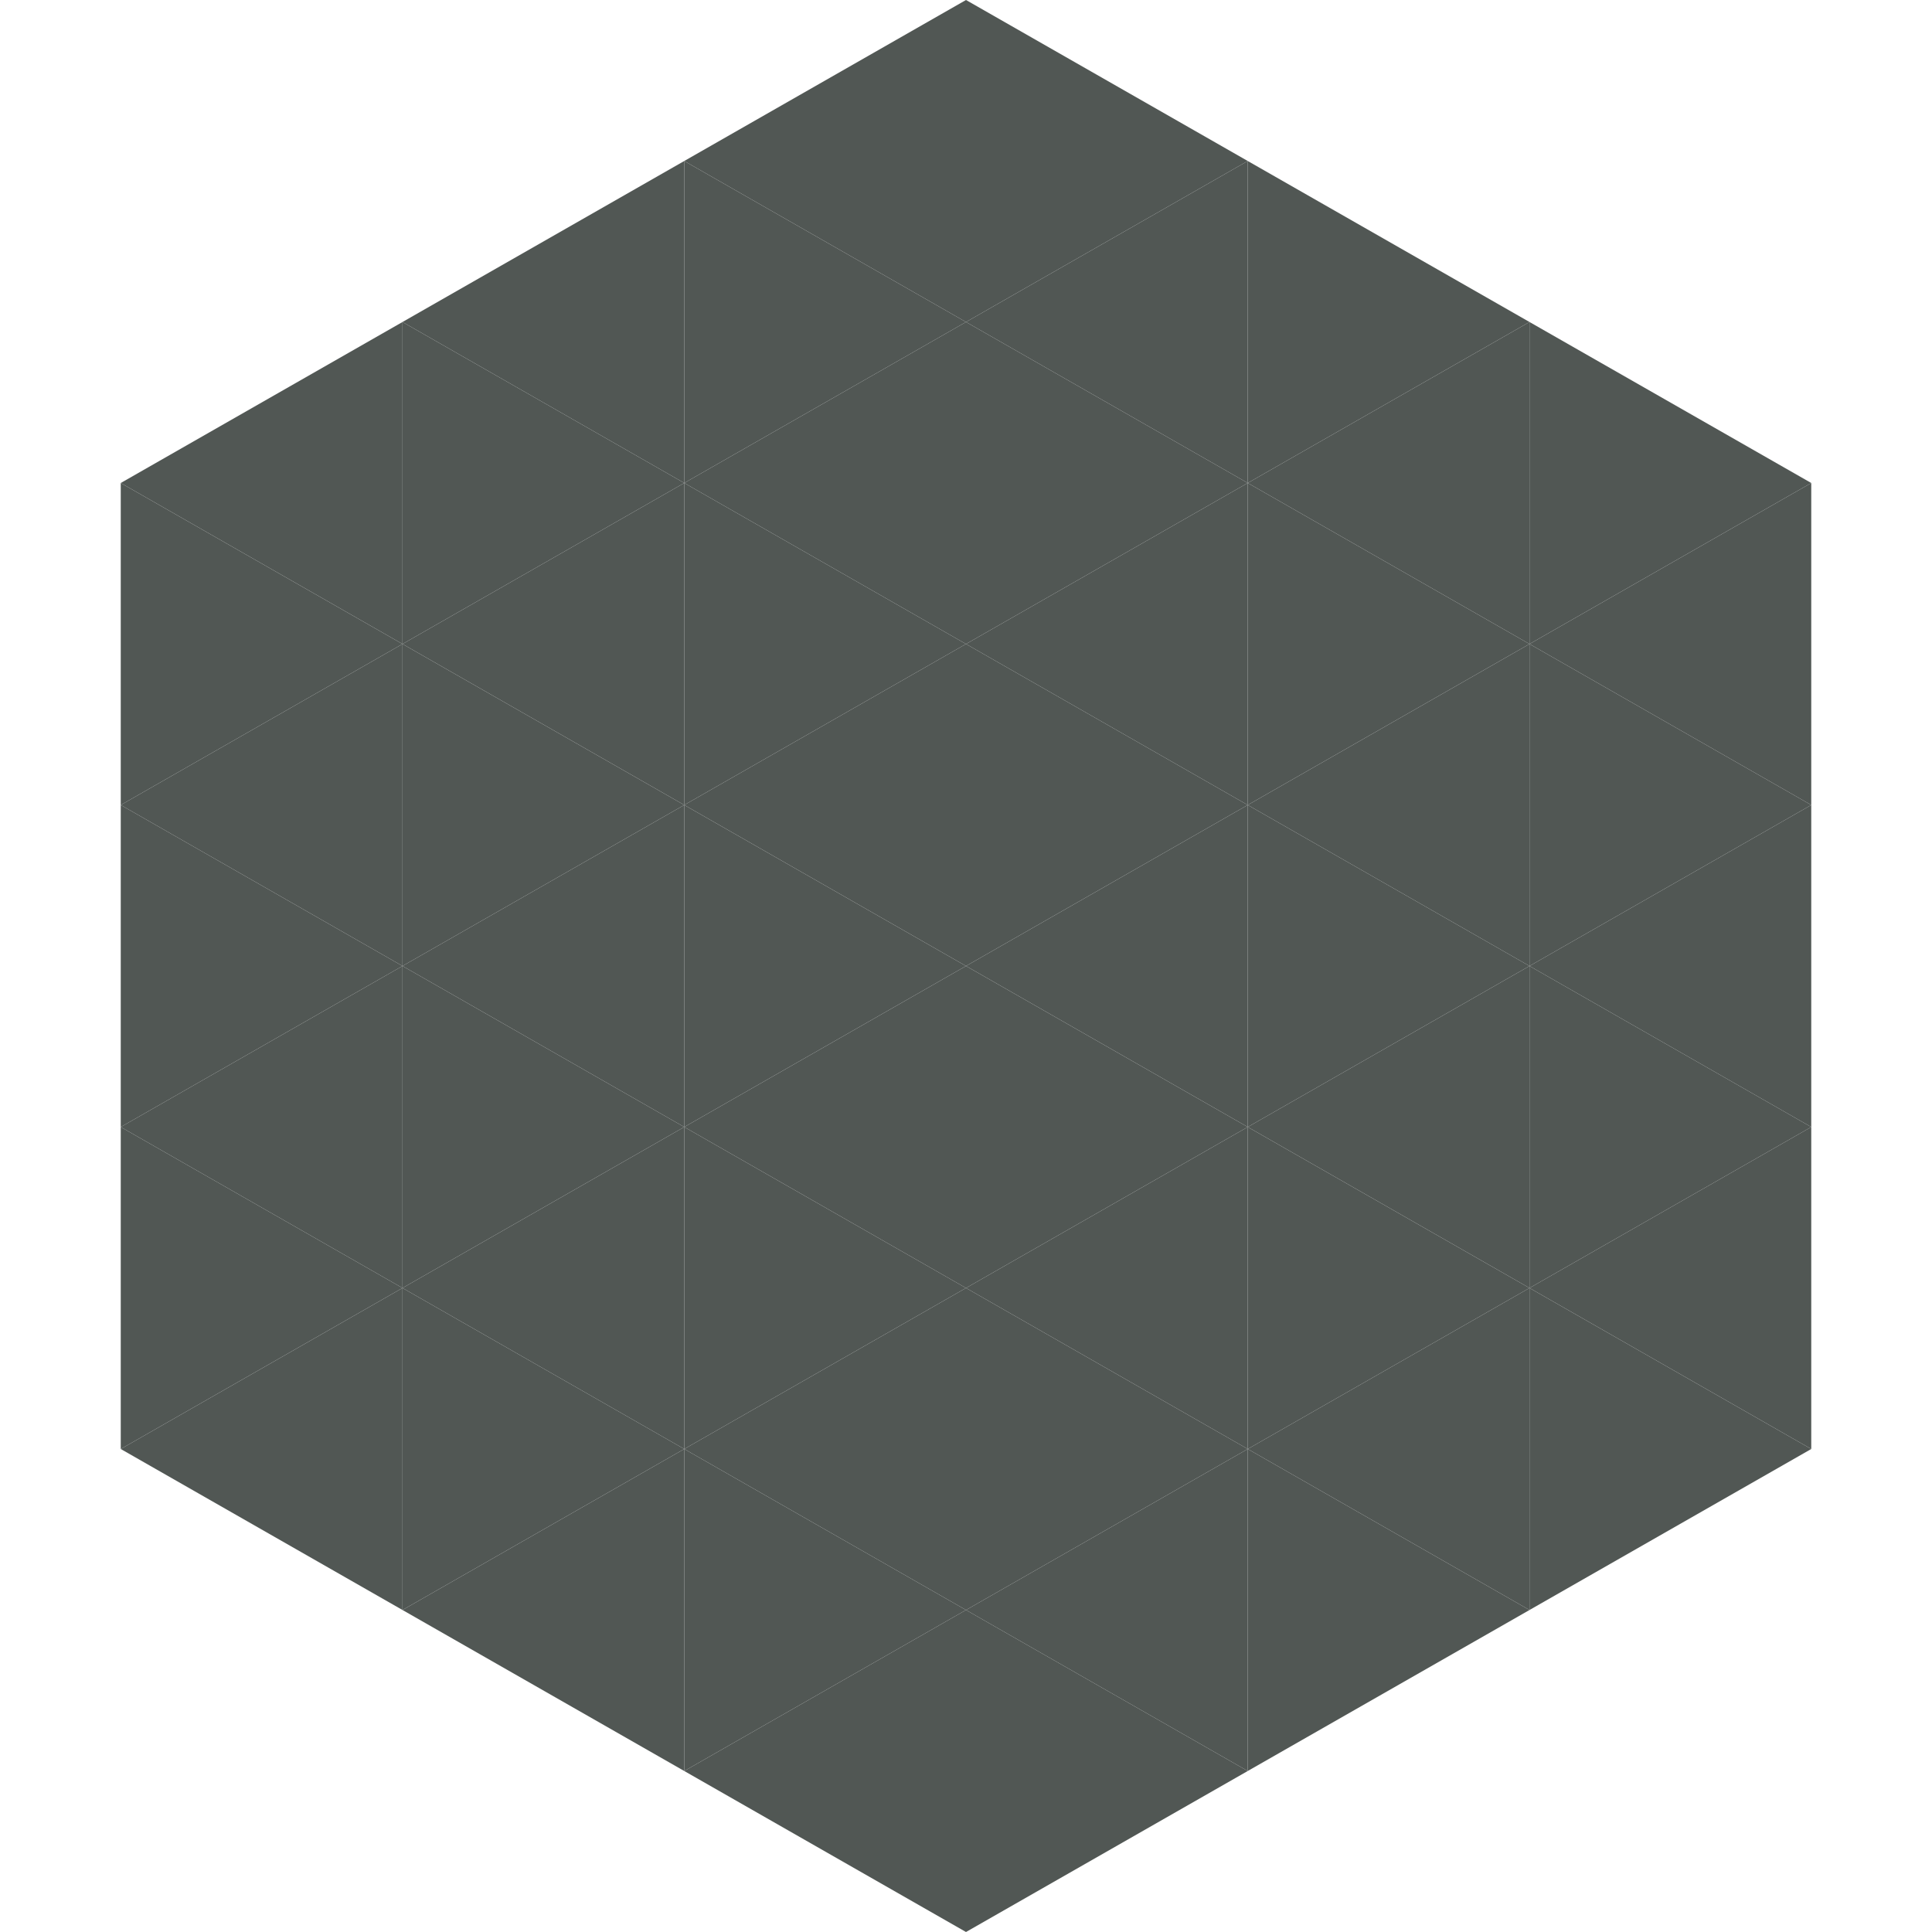
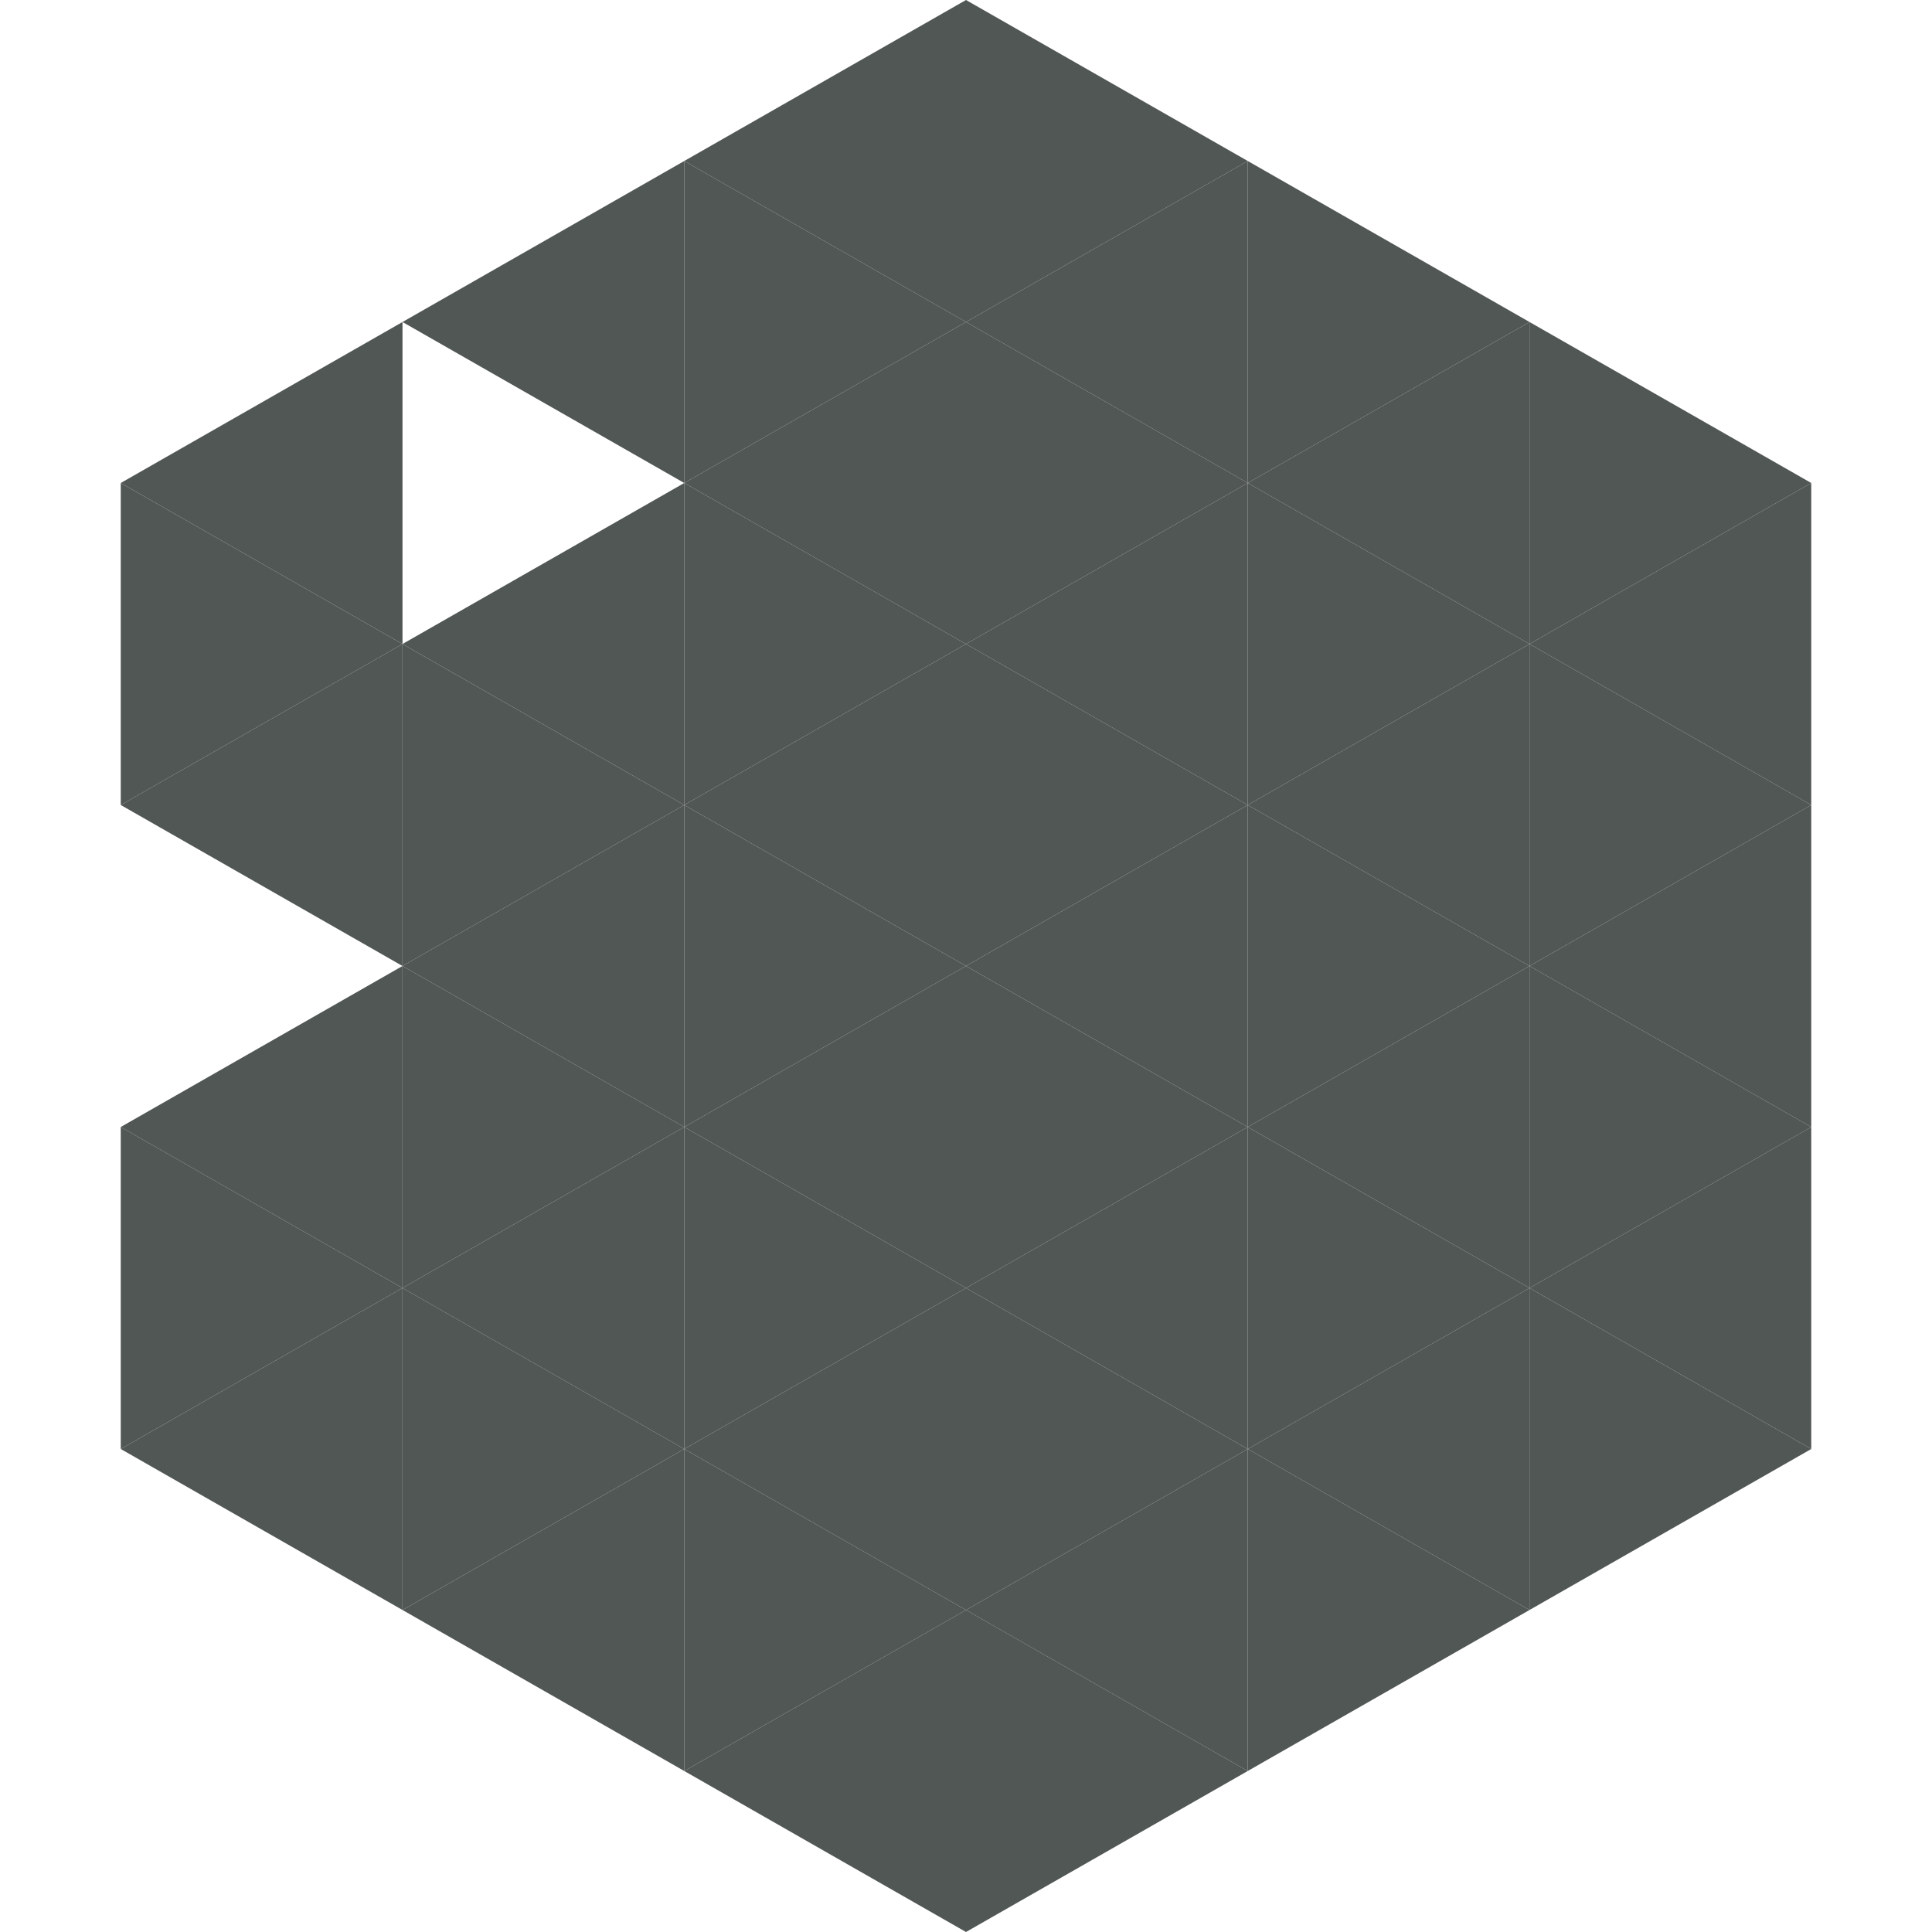
<svg xmlns="http://www.w3.org/2000/svg" width="240" height="240">
  <polygon points="50,40 15,60 50,80" style="fill:rgb(81,87,84)" />
  <polygon points="190,40 225,60 190,80" style="fill:rgb(81,87,84)" />
  <polygon points="15,60 50,80 15,100" style="fill:rgb(81,87,84)" />
  <polygon points="225,60 190,80 225,100" style="fill:rgb(81,87,84)" />
  <polygon points="50,80 15,100 50,120" style="fill:rgb(81,87,84)" />
  <polygon points="190,80 225,100 190,120" style="fill:rgb(81,87,84)" />
-   <polygon points="15,100 50,120 15,140" style="fill:rgb(81,87,84)" />
  <polygon points="225,100 190,120 225,140" style="fill:rgb(81,87,84)" />
  <polygon points="50,120 15,140 50,160" style="fill:rgb(81,87,84)" />
  <polygon points="190,120 225,140 190,160" style="fill:rgb(81,87,84)" />
  <polygon points="15,140 50,160 15,180" style="fill:rgb(81,87,84)" />
  <polygon points="225,140 190,160 225,180" style="fill:rgb(81,87,84)" />
  <polygon points="50,160 15,180 50,200" style="fill:rgb(81,87,84)" />
  <polygon points="190,160 225,180 190,200" style="fill:rgb(81,87,84)" />
  <polygon points="15,180 50,200 15,220" style="fill:rgb(255,255,255); fill-opacity:0" />
  <polygon points="225,180 190,200 225,220" style="fill:rgb(255,255,255); fill-opacity:0" />
  <polygon points="50,0 85,20 50,40" style="fill:rgb(255,255,255); fill-opacity:0" />
  <polygon points="190,0 155,20 190,40" style="fill:rgb(255,255,255); fill-opacity:0" />
  <polygon points="85,20 50,40 85,60" style="fill:rgb(81,87,84)" />
  <polygon points="155,20 190,40 155,60" style="fill:rgb(81,87,84)" />
-   <polygon points="50,40 85,60 50,80" style="fill:rgb(81,87,84)" />
  <polygon points="190,40 155,60 190,80" style="fill:rgb(81,87,84)" />
  <polygon points="85,60 50,80 85,100" style="fill:rgb(81,87,84)" />
  <polygon points="155,60 190,80 155,100" style="fill:rgb(81,87,84)" />
  <polygon points="50,80 85,100 50,120" style="fill:rgb(81,87,84)" />
  <polygon points="190,80 155,100 190,120" style="fill:rgb(81,87,84)" />
  <polygon points="85,100 50,120 85,140" style="fill:rgb(81,87,84)" />
  <polygon points="155,100 190,120 155,140" style="fill:rgb(81,87,84)" />
  <polygon points="50,120 85,140 50,160" style="fill:rgb(81,87,84)" />
  <polygon points="190,120 155,140 190,160" style="fill:rgb(81,87,84)" />
  <polygon points="85,140 50,160 85,180" style="fill:rgb(81,87,84)" />
  <polygon points="155,140 190,160 155,180" style="fill:rgb(81,87,84)" />
  <polygon points="50,160 85,180 50,200" style="fill:rgb(81,87,84)" />
  <polygon points="190,160 155,180 190,200" style="fill:rgb(81,87,84)" />
  <polygon points="85,180 50,200 85,220" style="fill:rgb(81,87,84)" />
  <polygon points="155,180 190,200 155,220" style="fill:rgb(81,87,84)" />
  <polygon points="120,0 85,20 120,40" style="fill:rgb(81,87,84)" />
  <polygon points="120,0 155,20 120,40" style="fill:rgb(81,87,84)" />
  <polygon points="85,20 120,40 85,60" style="fill:rgb(81,87,84)" />
  <polygon points="155,20 120,40 155,60" style="fill:rgb(81,87,84)" />
  <polygon points="120,40 85,60 120,80" style="fill:rgb(81,87,84)" />
  <polygon points="120,40 155,60 120,80" style="fill:rgb(81,87,84)" />
  <polygon points="85,60 120,80 85,100" style="fill:rgb(81,87,84)" />
  <polygon points="155,60 120,80 155,100" style="fill:rgb(81,87,84)" />
  <polygon points="120,80 85,100 120,120" style="fill:rgb(81,87,84)" />
  <polygon points="120,80 155,100 120,120" style="fill:rgb(81,87,84)" />
  <polygon points="85,100 120,120 85,140" style="fill:rgb(81,87,84)" />
  <polygon points="155,100 120,120 155,140" style="fill:rgb(81,87,84)" />
  <polygon points="120,120 85,140 120,160" style="fill:rgb(81,87,84)" />
  <polygon points="120,120 155,140 120,160" style="fill:rgb(81,87,84)" />
  <polygon points="85,140 120,160 85,180" style="fill:rgb(81,87,84)" />
  <polygon points="155,140 120,160 155,180" style="fill:rgb(81,87,84)" />
  <polygon points="120,160 85,180 120,200" style="fill:rgb(81,87,84)" />
  <polygon points="120,160 155,180 120,200" style="fill:rgb(81,87,84)" />
  <polygon points="85,180 120,200 85,220" style="fill:rgb(81,87,84)" />
  <polygon points="155,180 120,200 155,220" style="fill:rgb(81,87,84)" />
  <polygon points="120,200 85,220 120,240" style="fill:rgb(81,87,84)" />
  <polygon points="120,200 155,220 120,240" style="fill:rgb(81,87,84)" />
  <polygon points="85,220 120,240 85,260" style="fill:rgb(255,255,255); fill-opacity:0" />
  <polygon points="155,220 120,240 155,260" style="fill:rgb(255,255,255); fill-opacity:0" />
</svg>